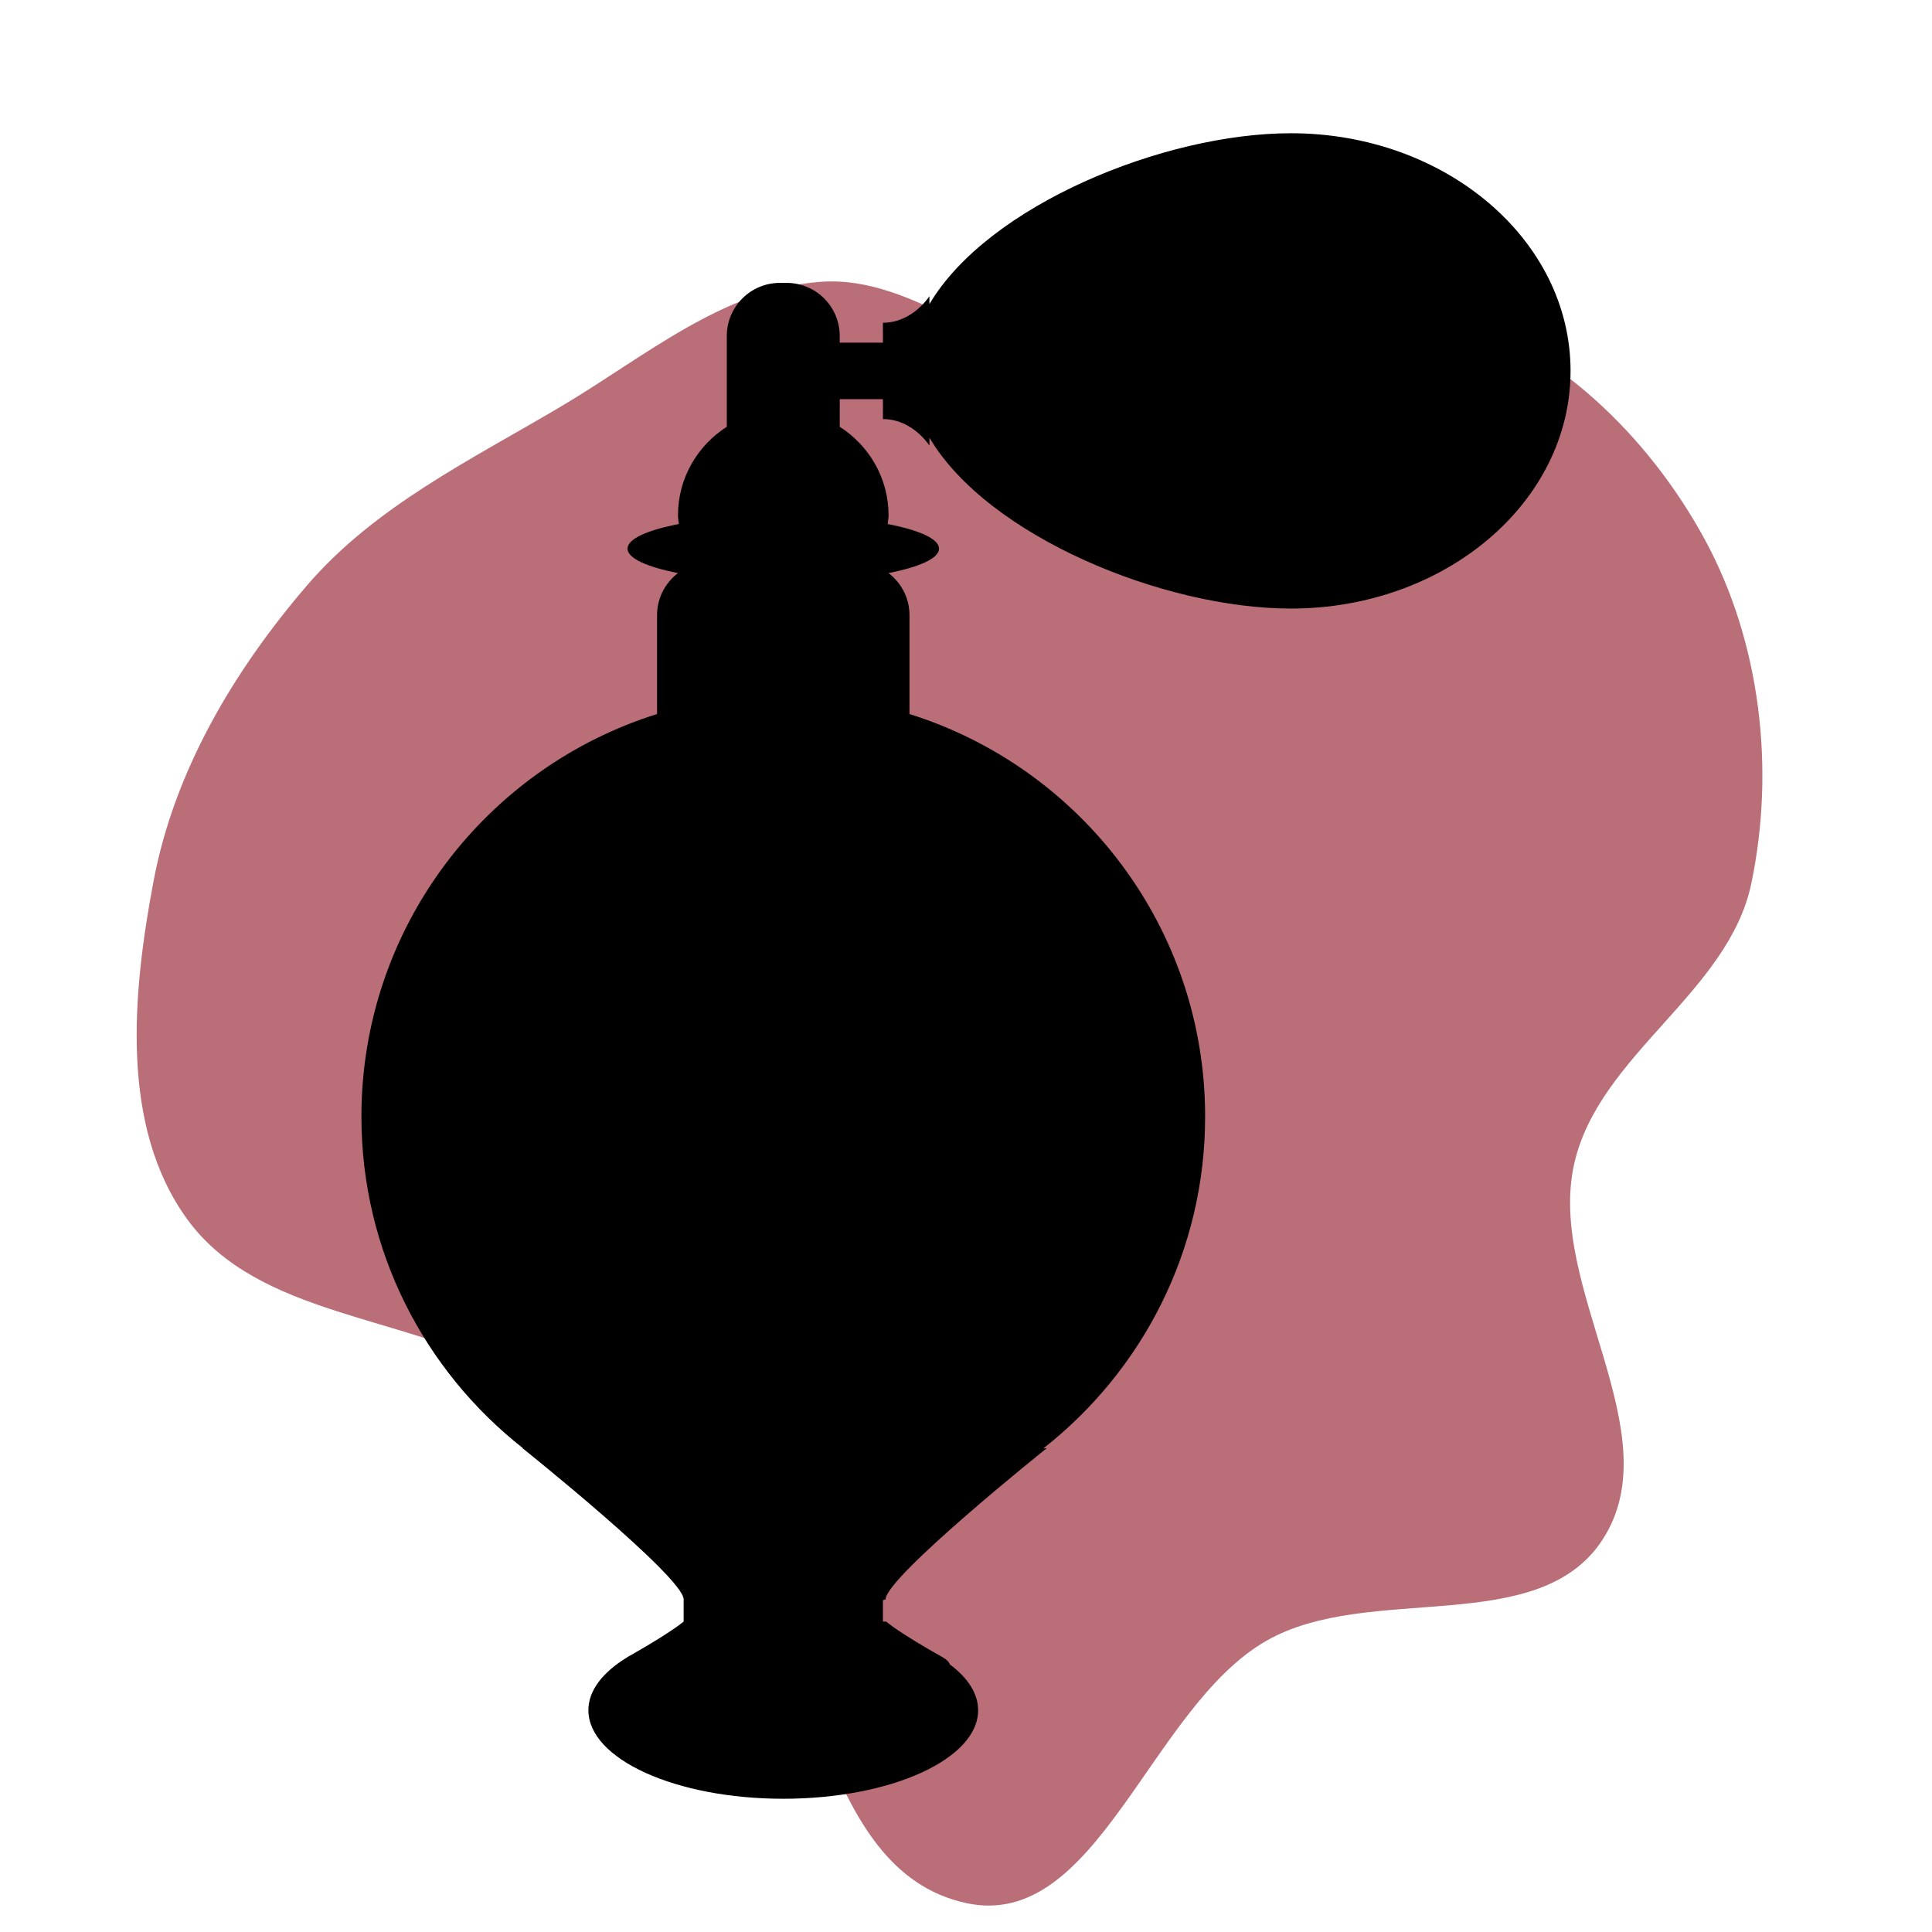
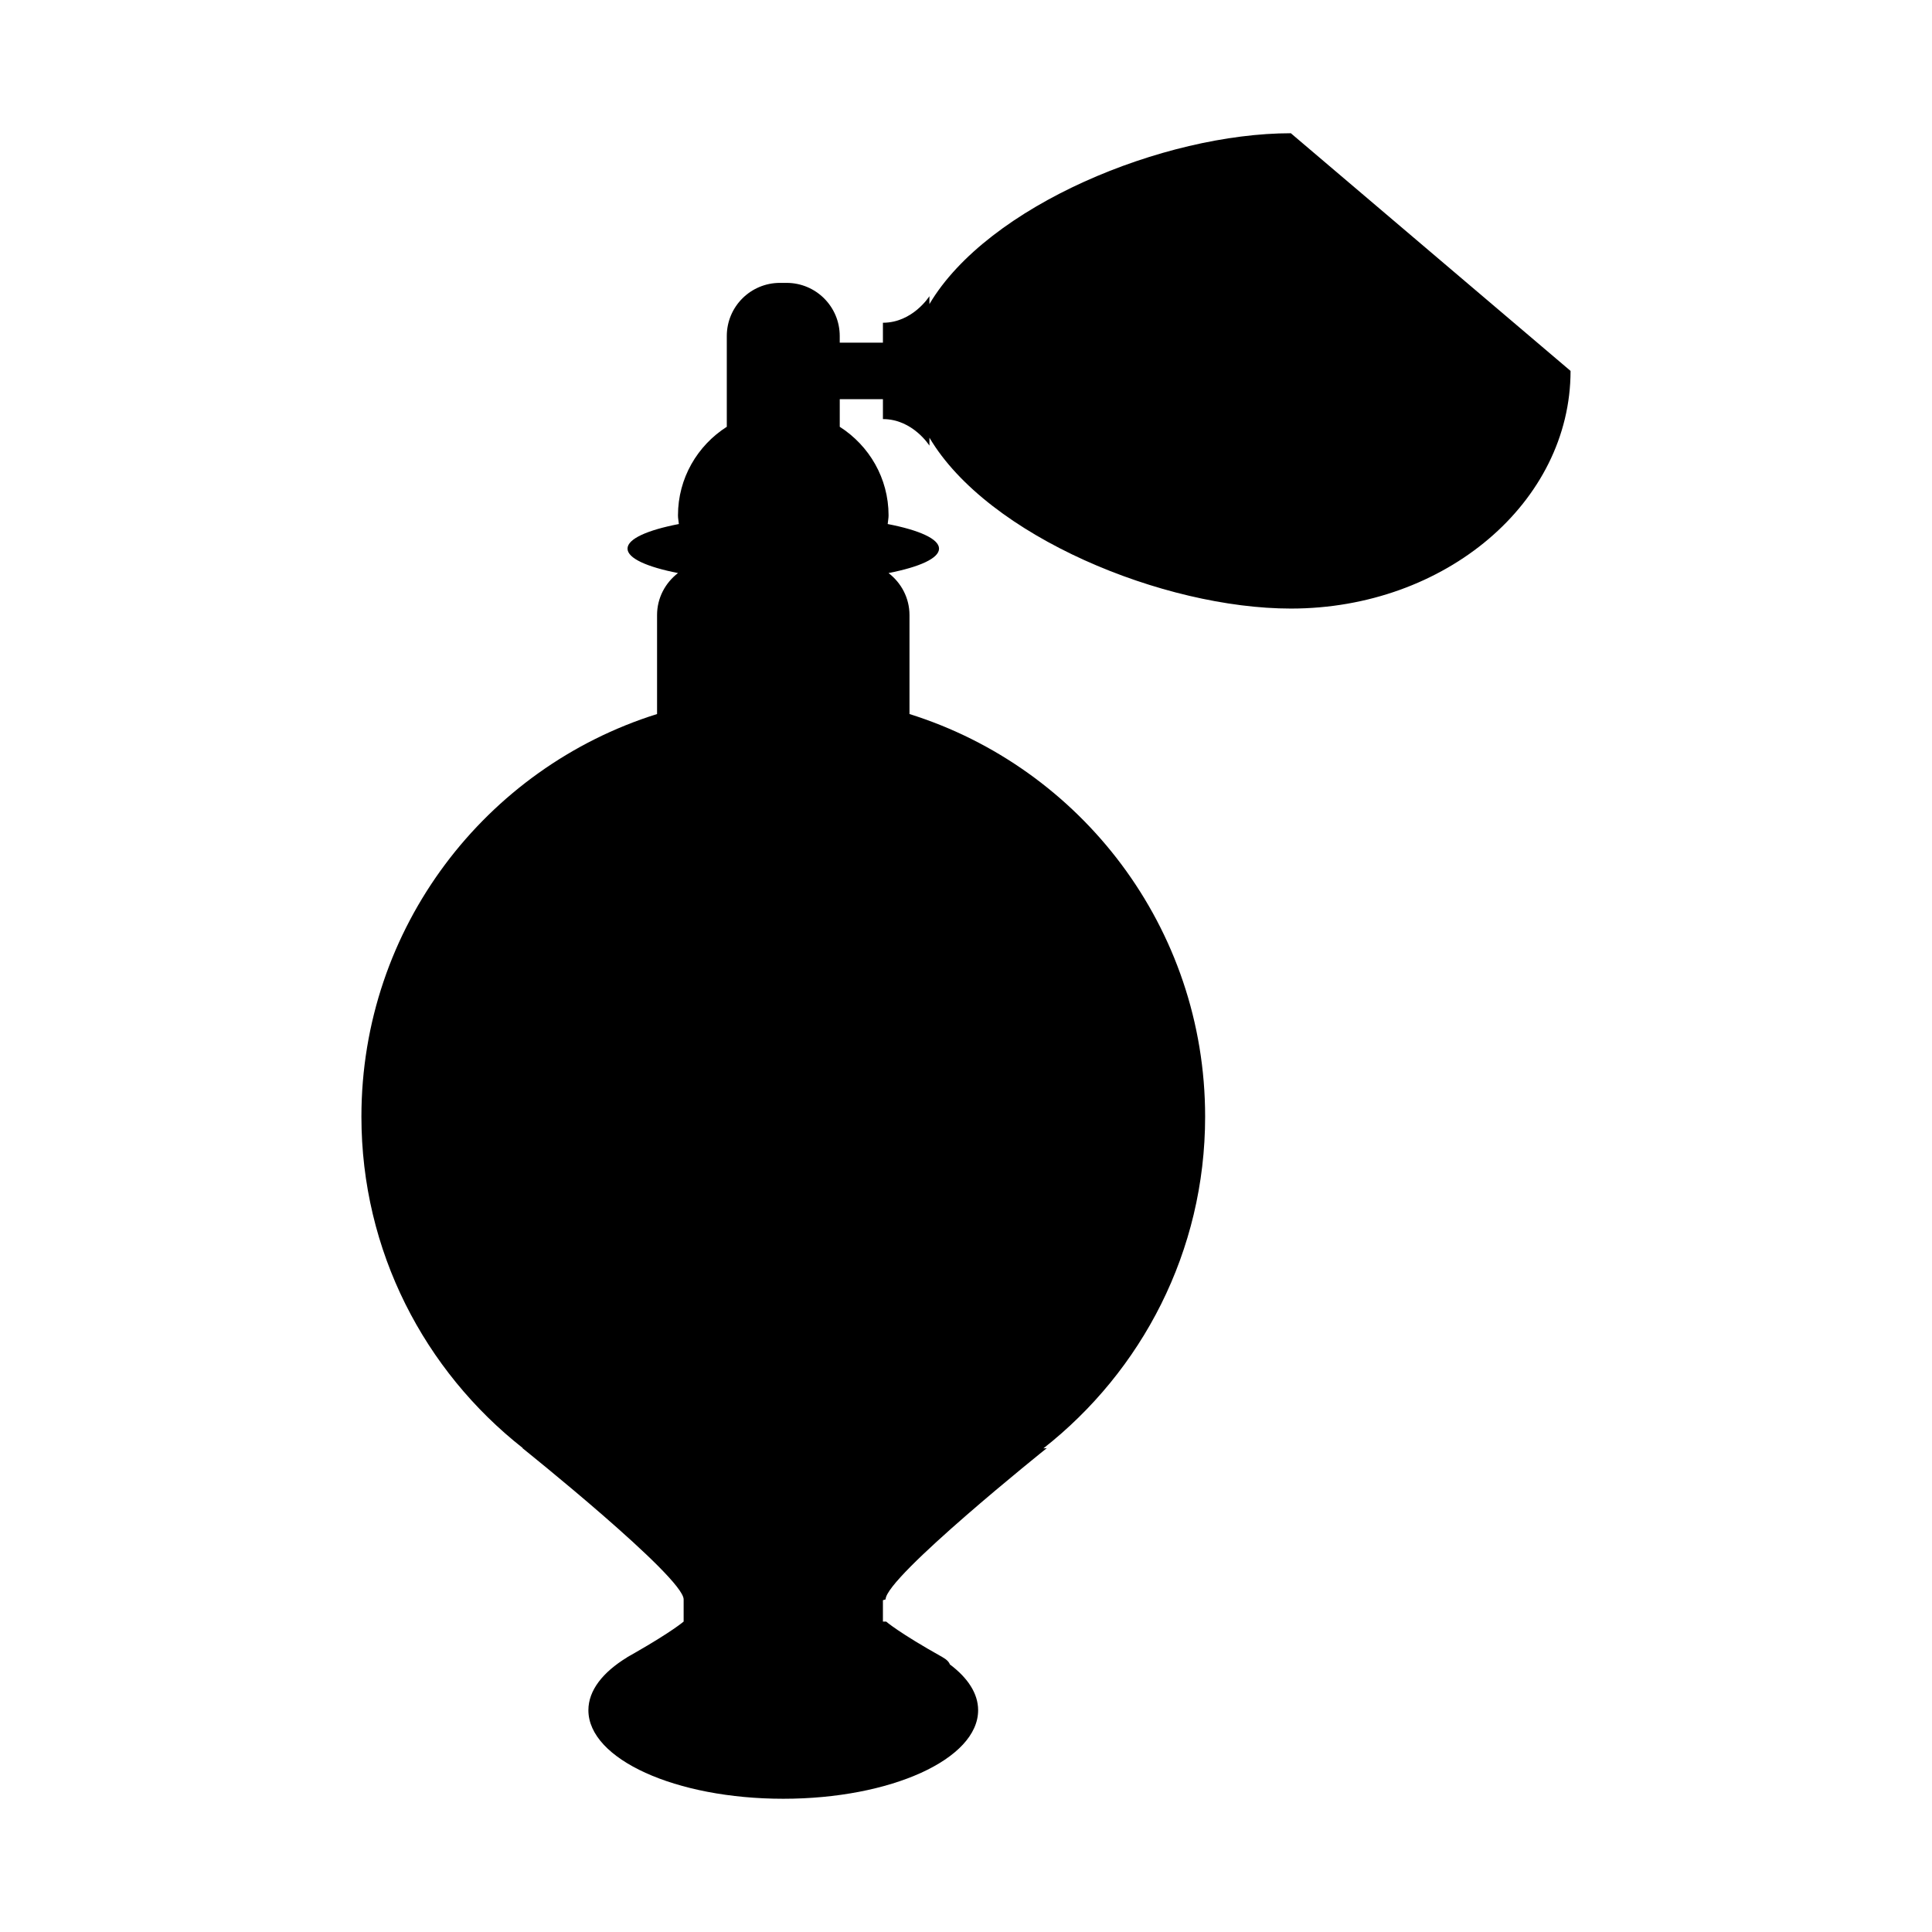
<svg xmlns="http://www.w3.org/2000/svg" fill="#000000" version="1.1" id="Capa_1" width="800px" height="800px" viewBox="-39.36 -39.36 570.73 570.73" xml:space="preserve" stroke="#000000" stroke-width="0.005" transform="matrix(1, 0, 0, 1, 0, 0)">
  <g id="SVGRepo_bgCarrier" stroke-width="0">
-     <path transform="translate(-39.36, -39.36), scale(17.835)" d="M16,31.521C18.175,31.997,19.043,28.281,20.976,27.177C22.679,26.204,25.484,27.144,26.547,25.497C27.687,23.729,25.61,21.325,26.075,19.273C26.483,17.469,28.629,16.444,29.008,14.633C29.404,12.736,29.162,10.638,28.237,8.935C27.309,7.227,25.74,5.694,23.869,5.17C21.974,4.639,20.07,6.195,18.105,6.099C16.511,6.021,15.183,4.551,13.591,4.668C11.981,4.785,10.664,5.922,9.275,6.743C7.787,7.623,6.21,8.387,5.084,9.698C3.875,11.107,2.89,12.762,2.545,14.586C2.192,16.451,1.984,18.655,3.099,20.192C4.281,21.82,6.734,21.775,8.483,22.768C9.713,23.466,10.987,24.119,11.908,25.191C13.563,27.118,13.519,30.978,16,31.521" fill="#B96E78" strokewidth="0" />
-   </g>
+     </g>
  <g id="SVGRepo_tracerCarrier" stroke-linecap="round" stroke-linejoin="round" />
  <g id="SVGRepo_iconCarrier">
    <g>
      <g>
-         <path d="M341.97,0c-37.549,0-89.527,21.312-106.77,50.476v-2.347c0,0-4.907,7.851-13.737,7.851v5.887h-12.758v-1.961 c0-8.674-7.027-15.701-15.701-15.701h-1.961c-8.676,0-15.701,7.027-15.701,15.701v26.81c-8.652,5.526-14.421,15.152-14.421,26.181 c0,0.874,0.188,1.693,0.261,2.544c-9.295,1.798-15.168,4.378-15.168,7.268c0,2.859,5.769,5.424,14.916,7.216 c-3.737,2.873-6.188,7.331-6.188,12.411v29.236c-50.61,15.849-87.336,63.101-87.336,118.938c0,39.758,18.69,75.1,47.692,97.918 h-0.126c0,0,47.62,38.114,47.62,44.679v6.56c0,0-3.393,2.946-14.475,9.277c-0.501,0.277-0.966,0.554-1.499,0.854 c-0.223,0.129-0.387,0.229-0.613,0.345c-0.08,0.044-0.102,0.093-0.18,0.137c-7.113,4.356-11.369,9.722-11.369,15.564 c0,14.451,25.774,26.165,57.567,26.165c31.797,0,57.566-11.714,57.566-26.165c0-4.953-3.086-9.577-8.352-13.524 c-0.242-0.689-0.87-1.411-2.238-2.177c-12.857-7.193-16.579-10.476-16.579-10.476h-0.958v-6.315l0.793-0.244 c0-6.564,47.62-44.679,47.62-44.679l-1.014,0.076c29.059-22.814,47.785-58.18,47.785-97.994 c0-55.837-36.721-103.081-87.336-118.938v-29.236c0-5.071-2.449-9.538-6.186-12.411c9.145-1.792,14.917-4.356,14.917-7.216 c0-2.881-5.871-5.47-15.168-7.268c0.07-0.857,0.258-1.671,0.258-2.544c0-11.028-5.771-20.654-14.421-26.181v-8.165h12.756v5.887 c8.833,0,13.739,7.851,13.739,7.851V89.94c17.242,29.156,69.213,50.476,106.778,50.476c45.62,0,82.613-31.432,82.613-70.204 S387.599,0,341.97,0z" />
+         <path d="M341.97,0c-37.549,0-89.527,21.312-106.77,50.476v-2.347c0,0-4.907,7.851-13.737,7.851v5.887h-12.758v-1.961 c0-8.674-7.027-15.701-15.701-15.701h-1.961c-8.676,0-15.701,7.027-15.701,15.701v26.81c-8.652,5.526-14.421,15.152-14.421,26.181 c0,0.874,0.188,1.693,0.261,2.544c-9.295,1.798-15.168,4.378-15.168,7.268c0,2.859,5.769,5.424,14.916,7.216 c-3.737,2.873-6.188,7.331-6.188,12.411v29.236c-50.61,15.849-87.336,63.101-87.336,118.938c0,39.758,18.69,75.1,47.692,97.918 h-0.126c0,0,47.62,38.114,47.62,44.679v6.56c0,0-3.393,2.946-14.475,9.277c-0.501,0.277-0.966,0.554-1.499,0.854 c-0.223,0.129-0.387,0.229-0.613,0.345c-0.08,0.044-0.102,0.093-0.18,0.137c-7.113,4.356-11.369,9.722-11.369,15.564 c0,14.451,25.774,26.165,57.567,26.165c31.797,0,57.566-11.714,57.566-26.165c0-4.953-3.086-9.577-8.352-13.524 c-0.242-0.689-0.87-1.411-2.238-2.177c-12.857-7.193-16.579-10.476-16.579-10.476h-0.958v-6.315l0.793-0.244 c0-6.564,47.62-44.679,47.62-44.679l-1.014,0.076c29.059-22.814,47.785-58.18,47.785-97.994 c0-55.837-36.721-103.081-87.336-118.938v-29.236c0-5.071-2.449-9.538-6.186-12.411c9.145-1.792,14.917-4.356,14.917-7.216 c0-2.881-5.871-5.47-15.168-7.268c0.07-0.857,0.258-1.671,0.258-2.544c0-11.028-5.771-20.654-14.421-26.181v-8.165h12.756v5.887 c8.833,0,13.739,7.851,13.739,7.851V89.94c17.242,29.156,69.213,50.476,106.778,50.476c45.62,0,82.613-31.432,82.613-70.204 z" />
      </g>
    </g>
  </g>
</svg>